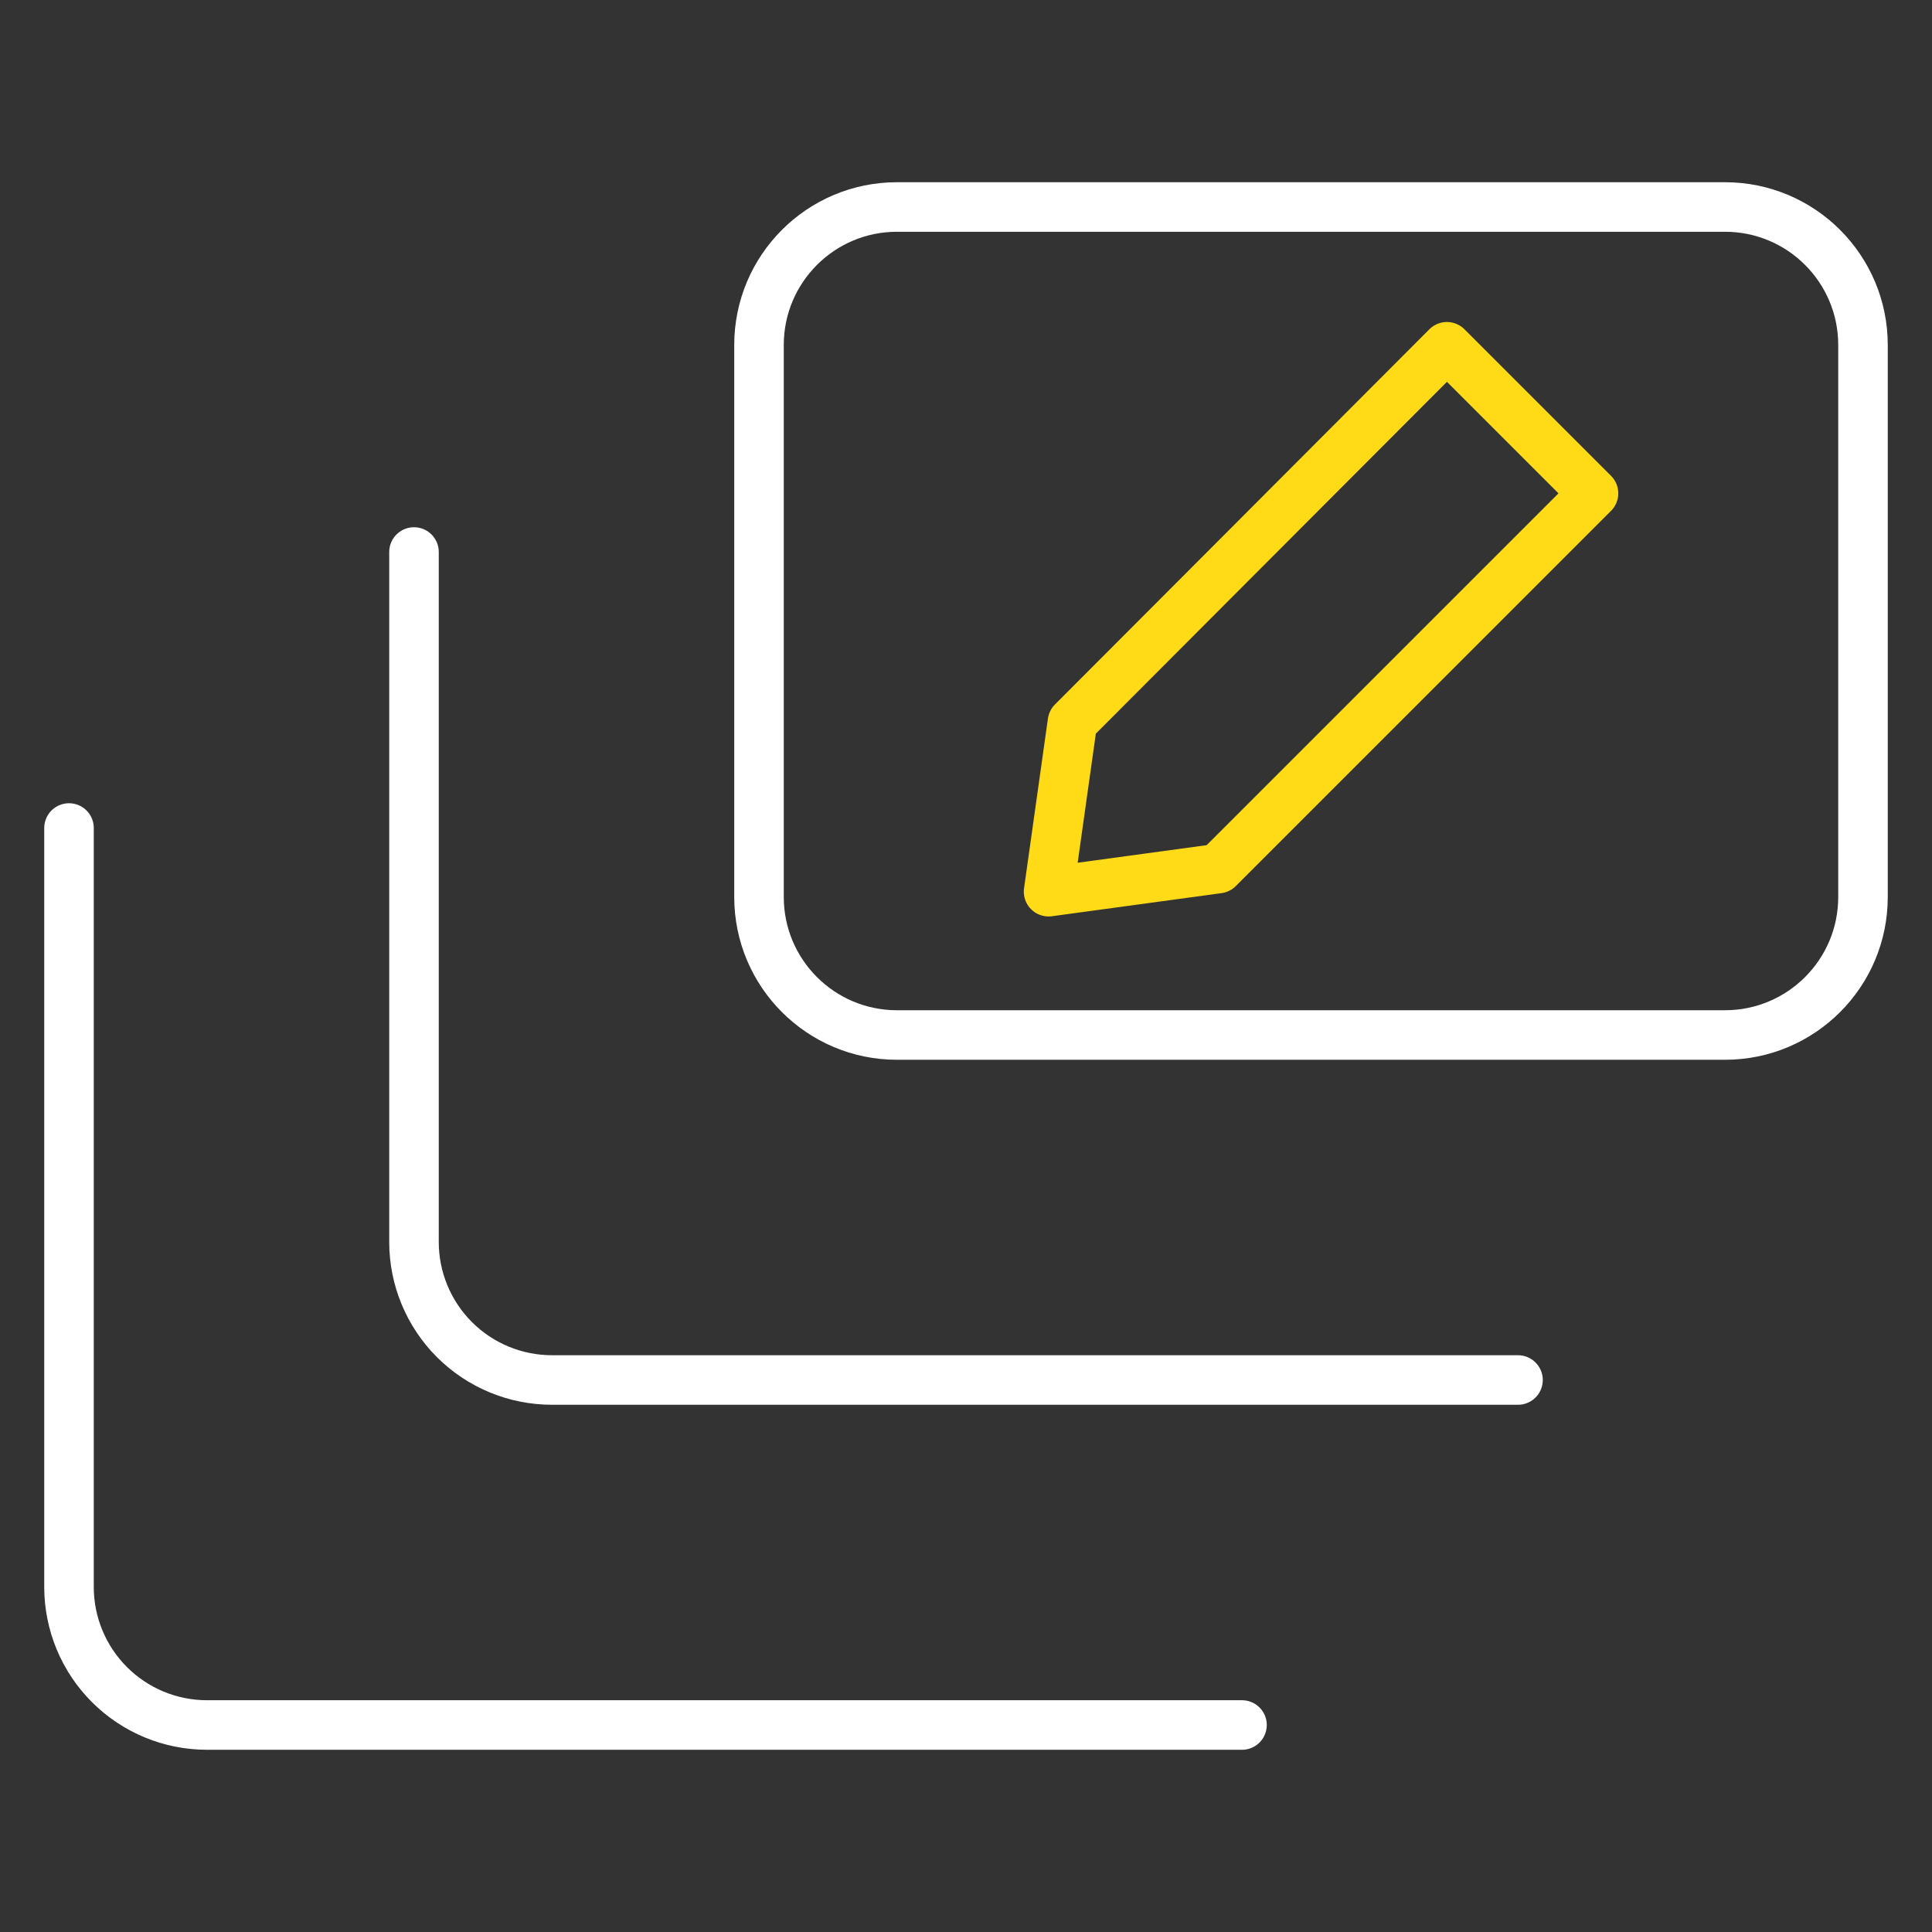
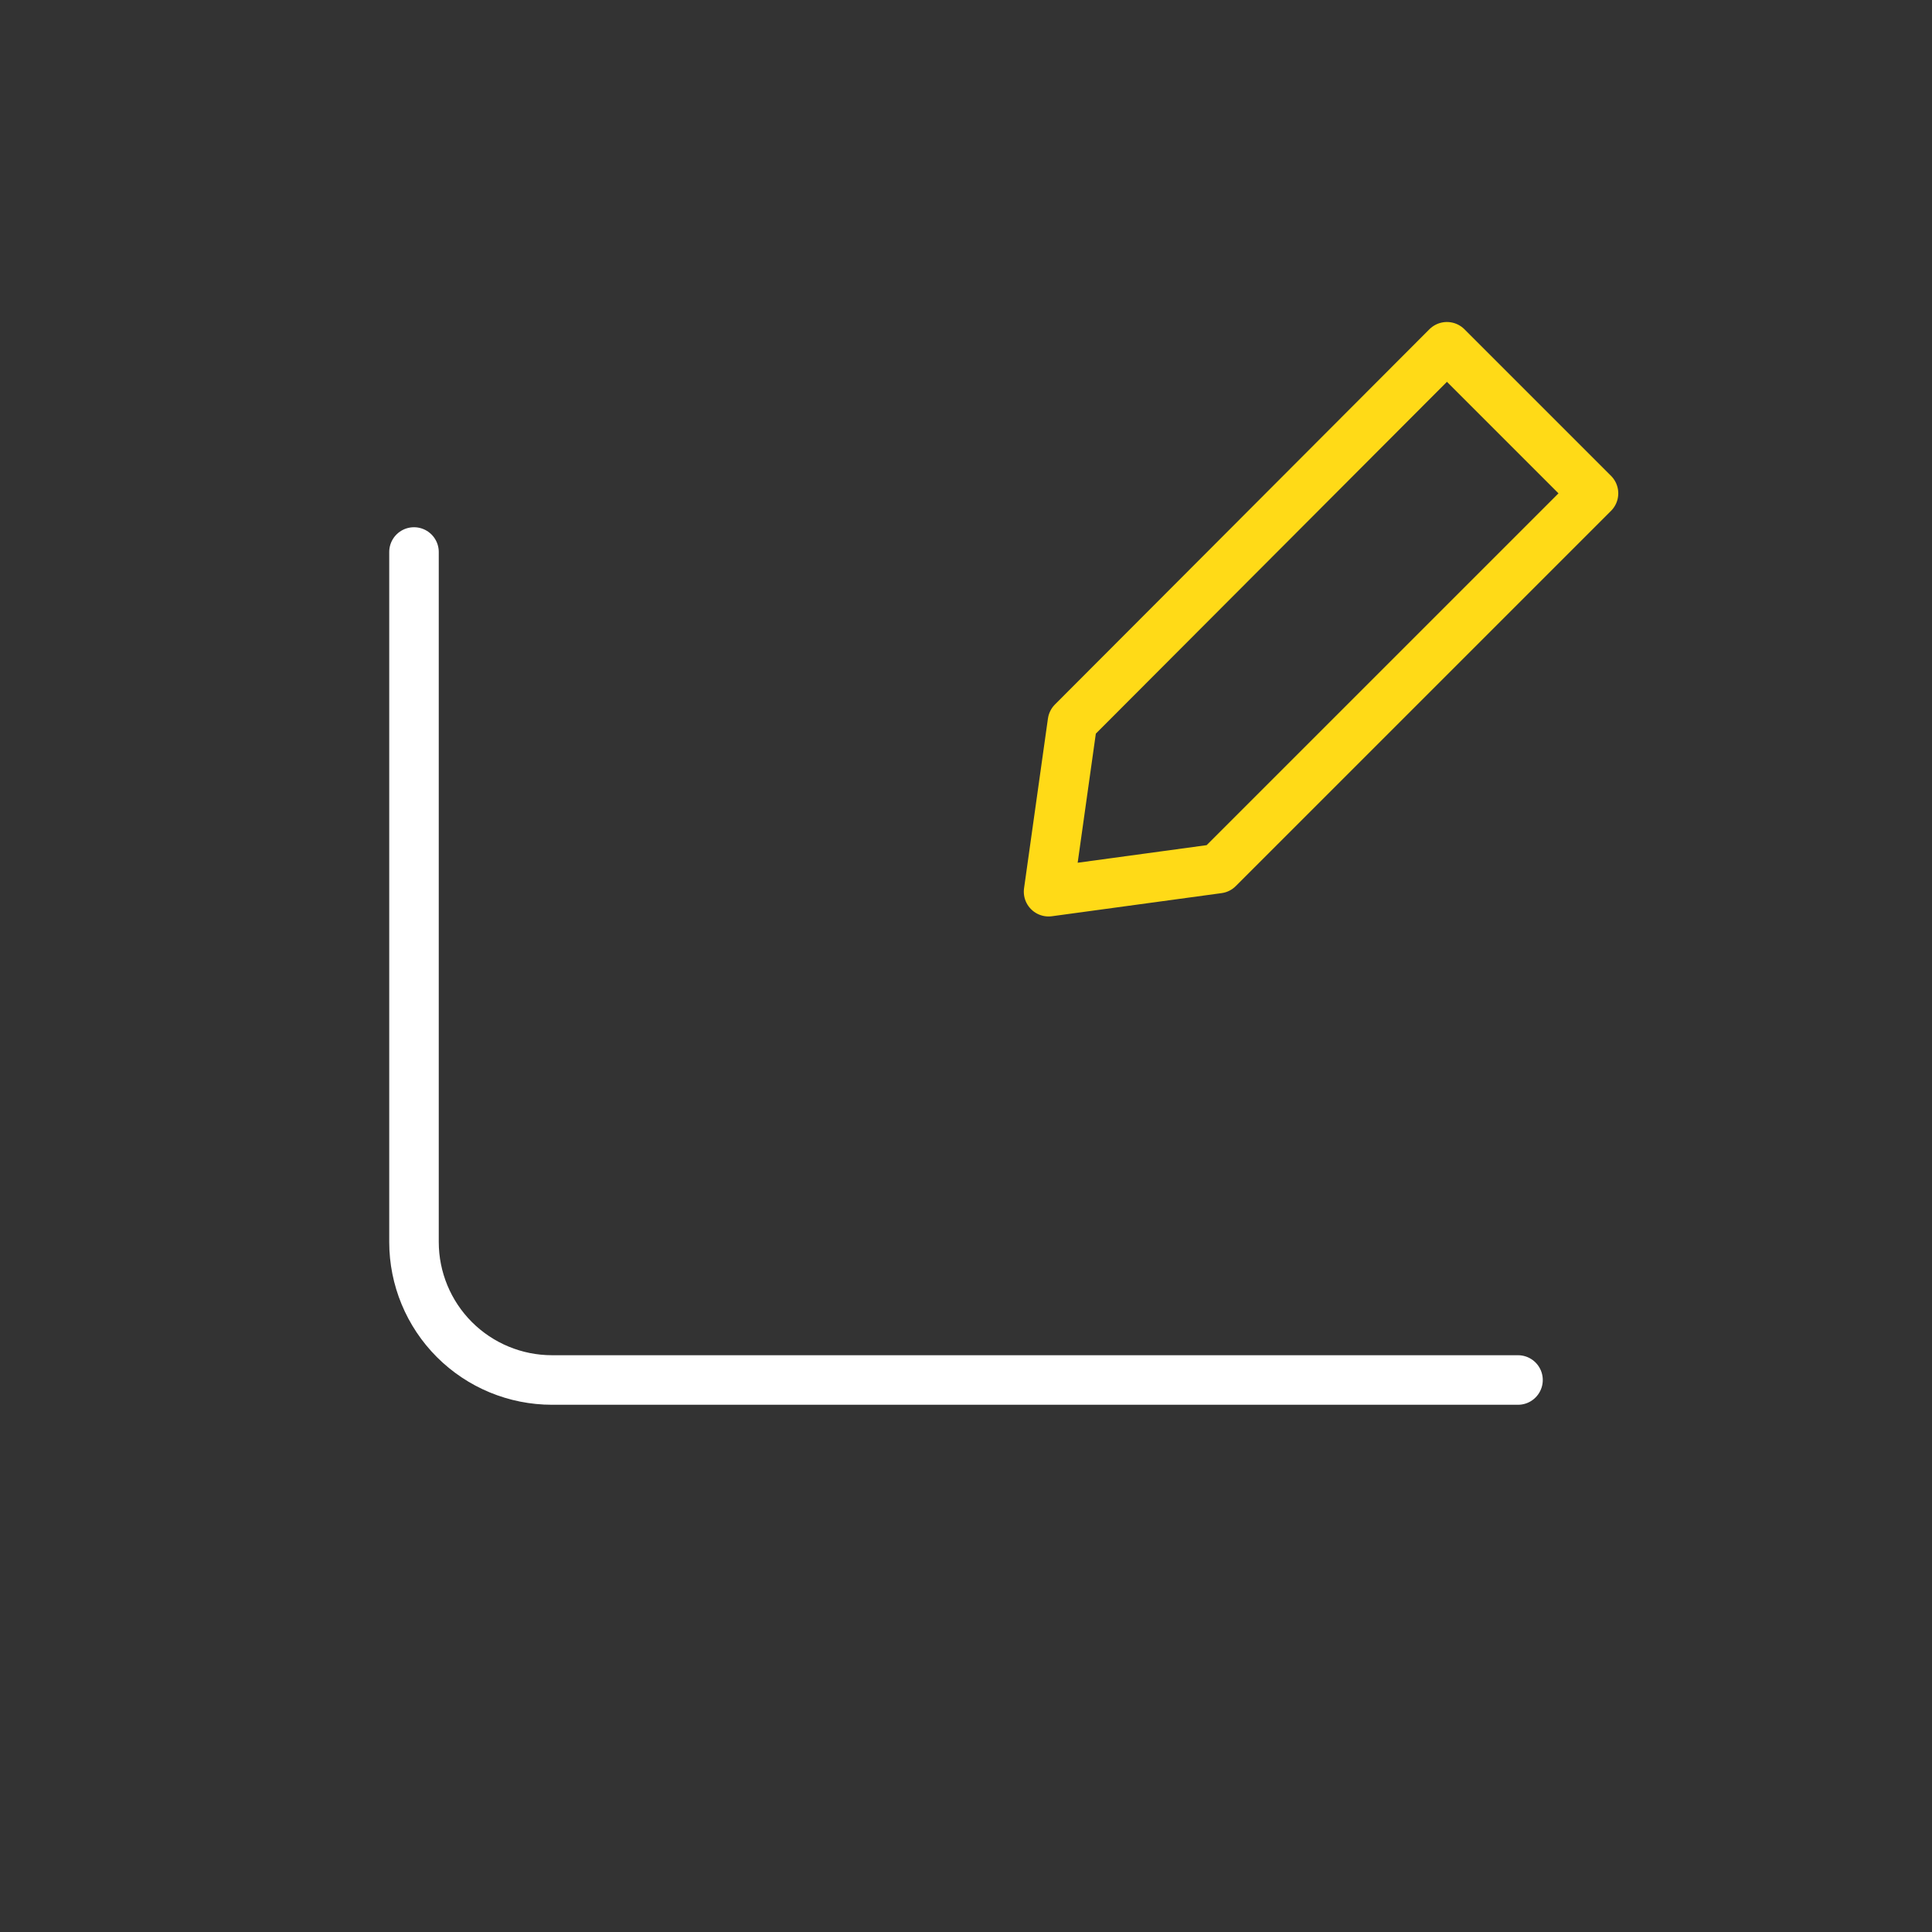
<svg xmlns="http://www.w3.org/2000/svg" width="78" height="78" viewBox="0 0 78 78" fill="none">
  <rect x="0" y="0" width="78" height="78" fill="#333333" stroke="none" />
-   <path d="M69.643 8.357H36.214C33.137 8.357 30.643 10.852 30.643 13.929V36.214C30.643 39.291 33.137 41.786 36.214 41.786H69.643C72.72 41.786 75.214 39.291 75.214 36.214V13.929C75.214 10.852 72.72 8.357 69.643 8.357Z" stroke="white" stroke-width="2" stroke-linecap="round" stroke-linejoin="round" />
  <path d="M61.286 55.714H22.286C20.808 55.714 19.391 55.127 18.346 54.083C17.301 53.038 16.714 51.62 16.714 50.143V22.286" stroke="white" stroke-width="2" stroke-linecap="round" stroke-linejoin="round" />
-   <path d="M50.143 69.643H8.357C6.88 69.643 5.462 69.056 4.418 68.011C3.373 66.966 2.786 65.549 2.786 64.071V33.429" stroke="white" stroke-width="2" stroke-linecap="round" stroke-linejoin="round" />
  <path d="M64.334 19.918L49.184 35.067L42.334 36L43.298 29.149L58.416 14L64.334 19.918Z" stroke="#FFDA17" stroke-width="2" stroke-linecap="round" stroke-linejoin="round" />
</svg>